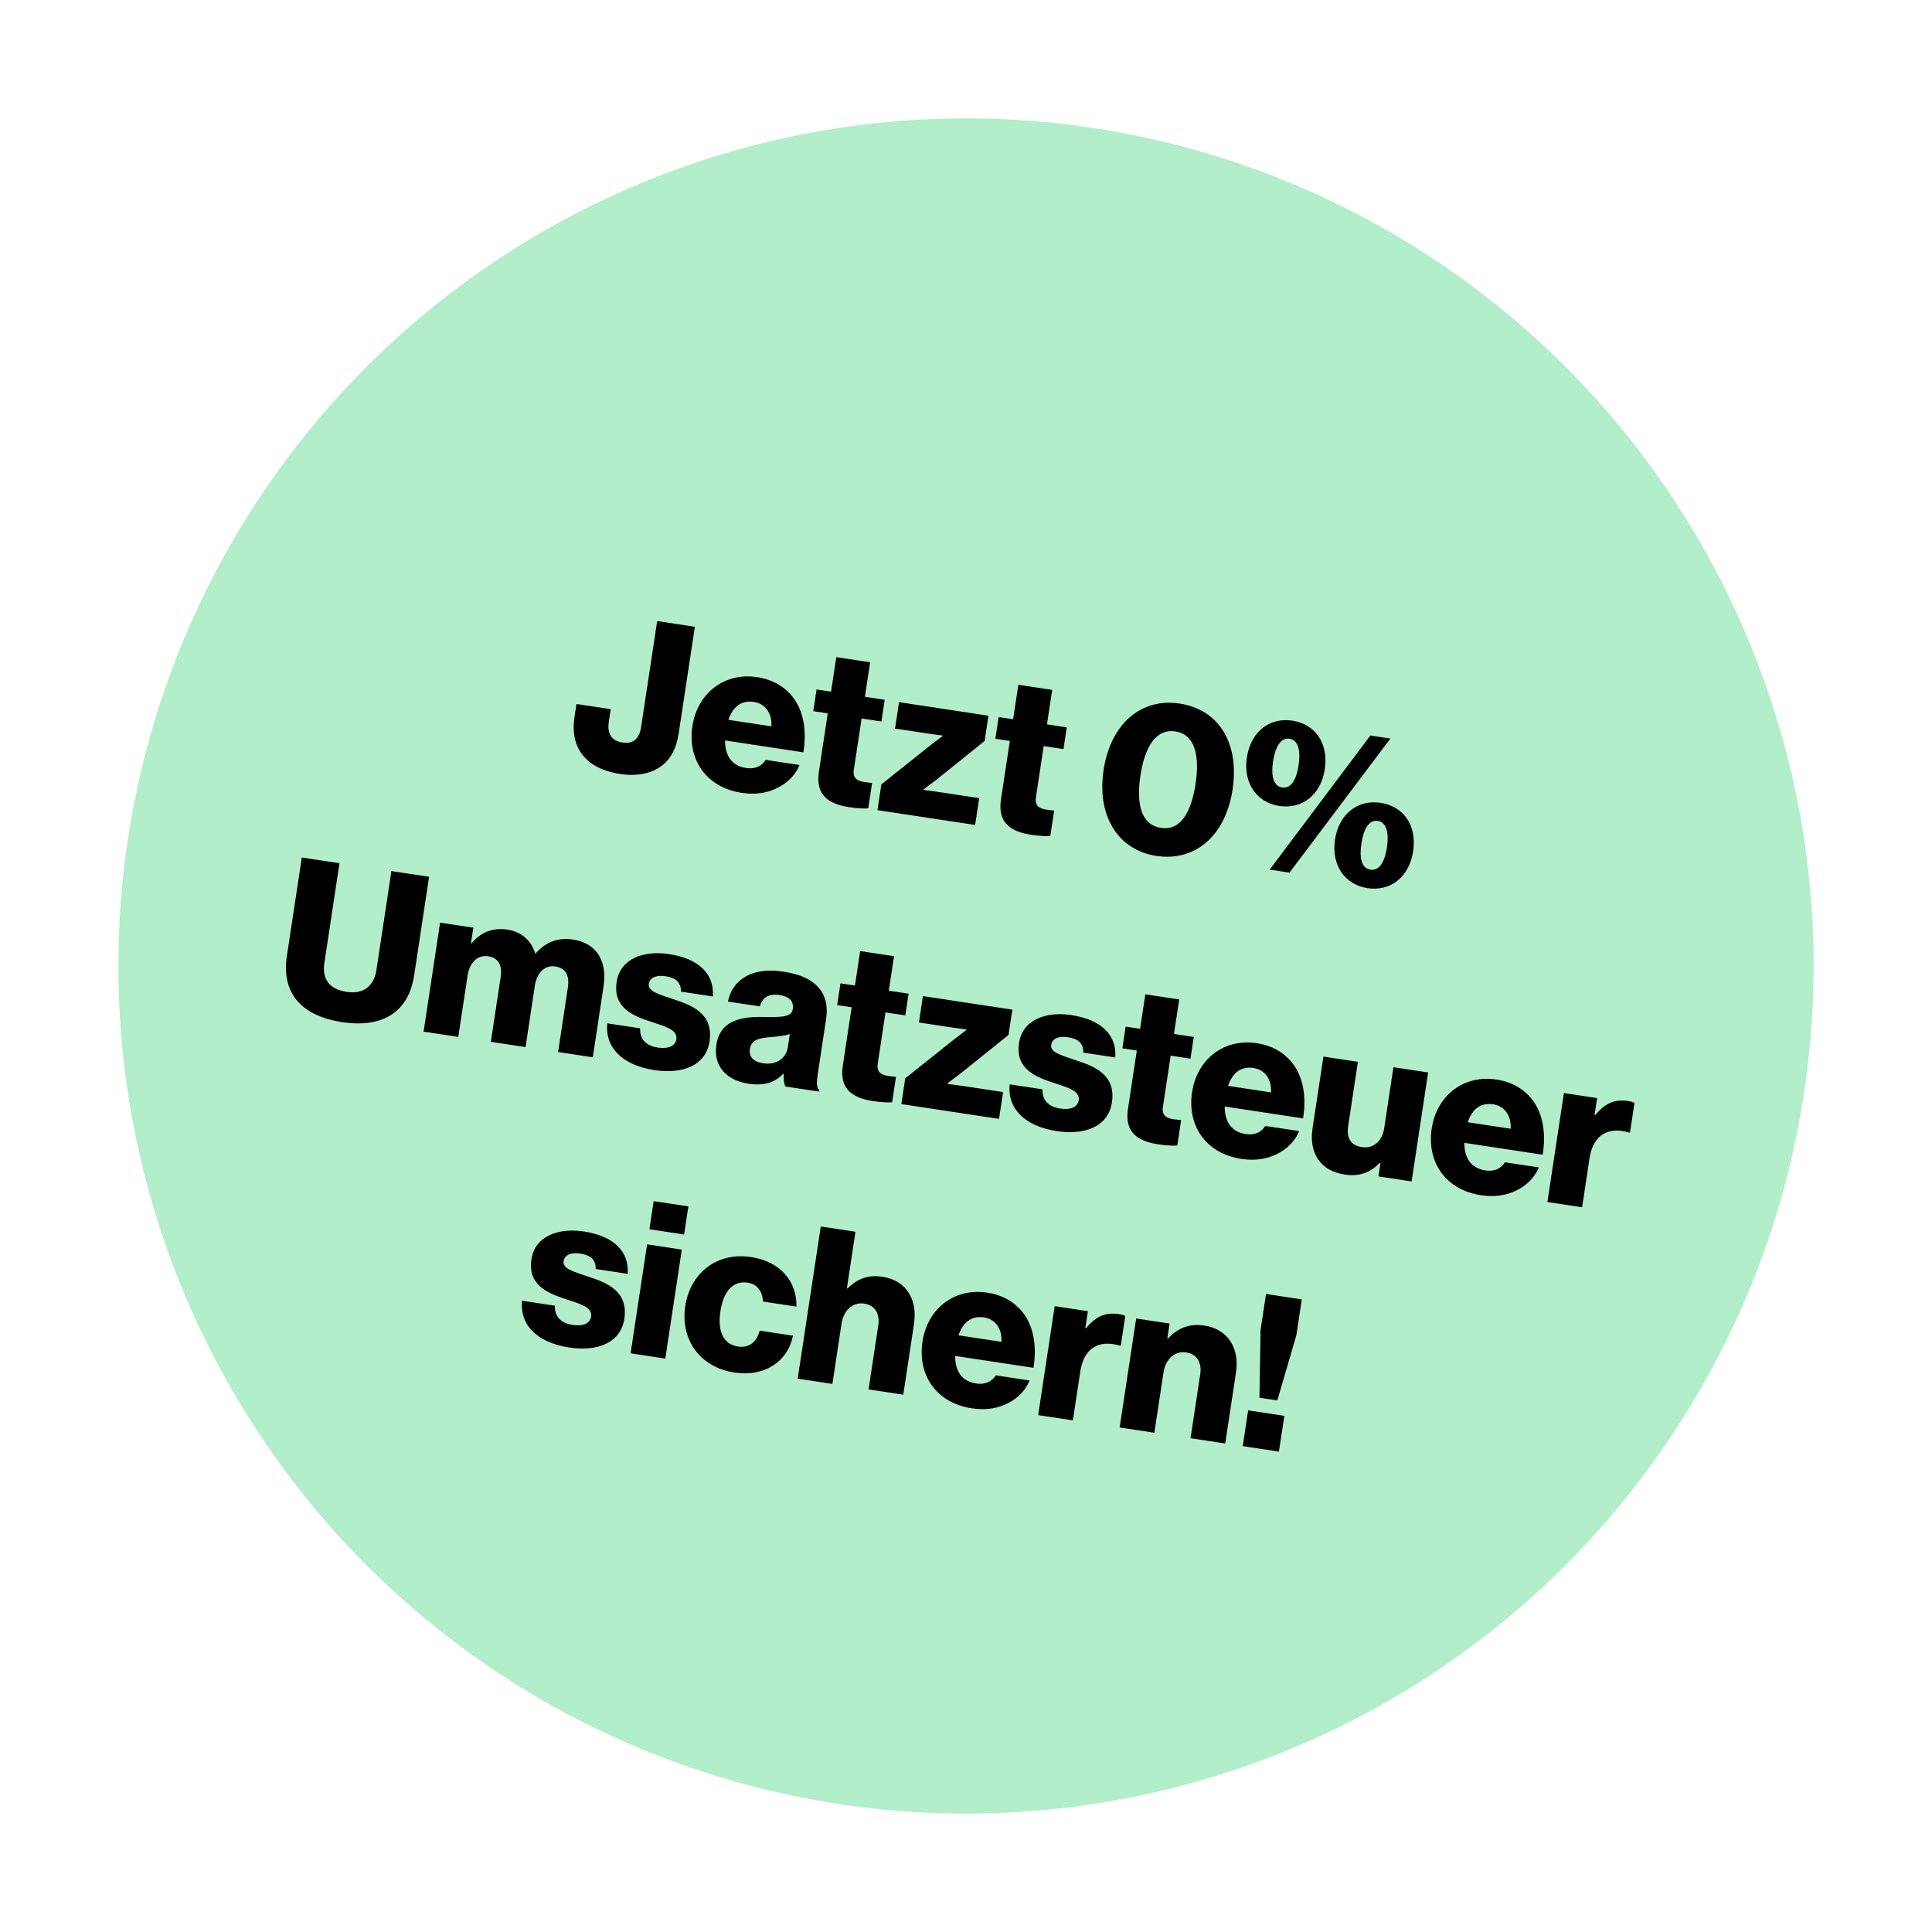
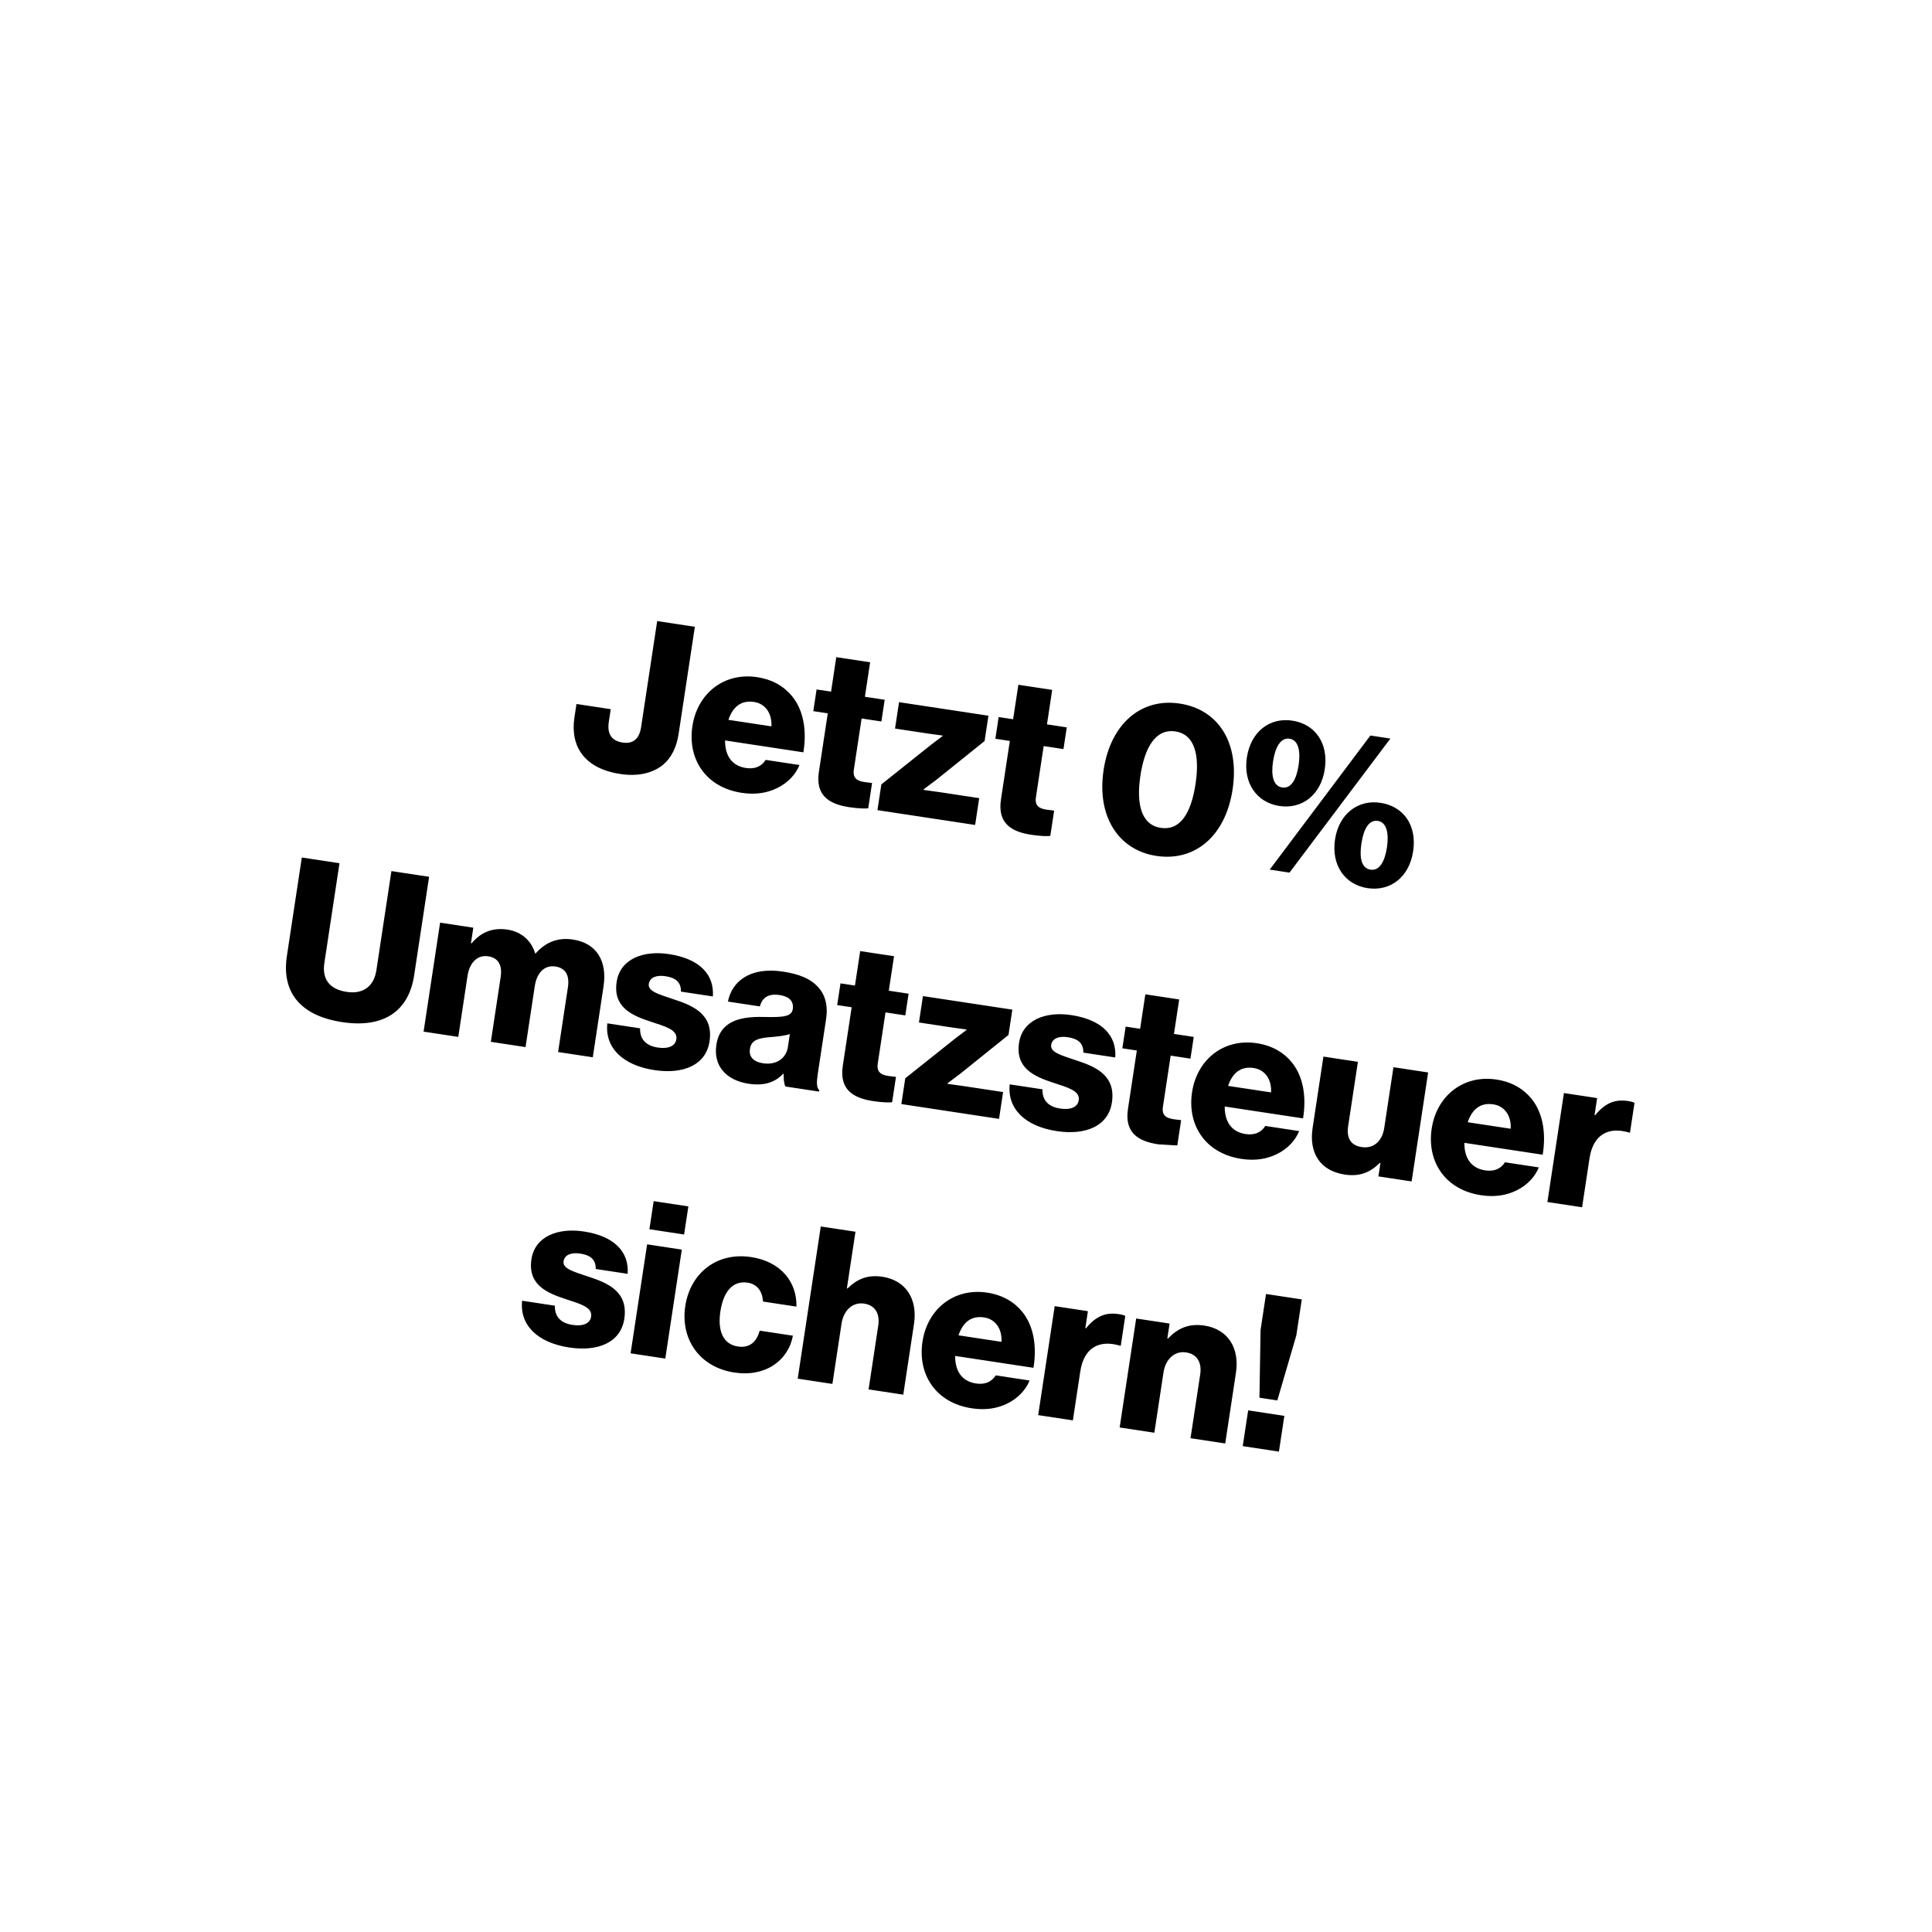
<svg xmlns="http://www.w3.org/2000/svg" width="1077" height="1077" viewBox="0 0 1077 1077" fill="none">
-   <circle cx="538.504" cy="538.5" r="472.5" transform="rotate(8.621 538.504 538.5)" fill="#B1EEC9" />
-   <path d="M345.779 431.461C325.728 428.421 317.773 416.049 320.22 399.913L321.353 392.438L340.455 395.334L339.393 402.334C338.296 409.572 341.287 413.06 347.101 413.941C353.27 414.876 356.456 411.475 357.391 405.306L366.349 346.221L387.349 349.405L378.319 408.964C377.168 416.558 374.334 422.439 369.48 426.437C363.943 430.938 355.745 432.972 345.779 431.461ZM413.48 441.968C393.429 438.928 383.195 423.176 385.983 404.786C388.735 386.634 403.535 374.677 422.043 377.483C430.704 378.796 437.154 382.687 441.655 388.224C447.885 395.966 449.843 407.065 447.853 419.386L404.192 412.766C404.138 421.132 407.873 426.917 415.822 428.123C420.923 428.896 424.587 427.146 426.824 423.601L445.688 426.461C443.556 431.721 439.205 436.401 433.308 439.27C427.667 442.056 421.192 443.137 413.48 441.968ZM406.056 401.275L430.022 404.909C430.407 397.564 426.601 392.253 420.312 391.3C412.956 390.185 408.458 394.236 406.056 401.275ZM473.297 449.945C462.025 448.236 454.515 443.335 456.494 430.284L461.441 397.657L453.373 396.434L455.208 384.332L463.276 385.555L466.19 366.335L485.054 369.195L482.14 388.415L493.174 390.088L491.339 402.19L480.305 400.517L475.988 428.992C475.268 433.737 477.699 435.32 481.851 435.949C483.512 436.201 485.429 436.37 486.14 436.478L484 450.597C482.267 450.819 478.517 450.736 473.297 449.945ZM489.135 451.618L491.312 437.262L519.336 414.931C521.112 413.622 525.366 410.383 525.366 410.383L525.42 410.027C525.42 410.027 519.825 409.3 517.927 409.013L498.944 406.135L501.175 391.423L551.005 398.978L548.864 413.096L522.052 434.641C520.002 436.15 514.929 439.993 514.929 439.993L514.875 440.349C514.875 440.349 521.181 441.184 523.91 441.598L545.859 444.926L543.593 459.875L489.135 451.618ZM574.793 465.333C563.522 463.624 556.012 458.723 557.99 445.672L562.937 413.045L554.869 411.822L556.704 399.72L564.772 400.944L567.686 381.723L586.55 384.583L583.636 403.804L594.67 405.477L592.835 417.578L581.801 415.905L577.484 444.38C576.765 449.126 579.195 450.708 583.348 451.338C585.009 451.589 586.925 451.759 587.637 451.867L585.496 465.985C583.763 466.208 580.013 466.125 574.793 465.333ZM647.089 461.487C658.123 463.16 664.031 453.011 666.46 436.994C668.852 421.215 666.153 409.397 655.238 407.742C644.323 406.087 638.142 416.437 635.731 432.335C633.321 448.234 636.174 459.832 647.089 461.487ZM644.596 477.13C623.478 473.928 611.284 455.088 615.206 429.223C619.127 403.359 636.239 388.961 657.595 392.199C679.425 395.509 691.025 414.26 687.104 440.124C683.182 465.989 666.19 480.404 644.596 477.13ZM714.747 438.975C719.73 439.731 722.693 434.597 723.898 426.648C725.104 418.698 723.849 412.561 718.866 411.806C713.883 411.05 710.866 416.54 709.661 424.489C708.474 432.32 709.764 438.22 714.747 438.975ZM713.182 449.297C700.724 447.408 692.891 436.632 695.068 422.276C697.262 407.802 707.819 399.814 720.395 401.721C733.209 403.664 740.686 414.386 738.492 428.86C736.315 443.216 725.758 451.204 713.182 449.297ZM707.803 484.772L763.923 410.02L775.076 411.71L718.837 486.445L707.803 484.772ZM763.995 484.795C768.978 485.551 771.959 480.298 773.164 472.349C774.351 464.519 772.979 458.363 768.114 457.626C763.013 456.852 760.132 462.241 758.927 470.191C757.722 478.14 758.893 484.022 763.995 484.795ZM762.311 495.099C749.854 493.211 742.02 482.435 744.215 467.96C746.392 453.604 757.067 445.634 769.525 447.523C782.457 449.484 789.952 460.087 787.757 474.562C785.563 489.036 775.006 497.024 762.311 495.099ZM190.747 569.784C167.018 566.186 156.917 552.76 159.921 532.947L168.249 478.015L189.249 481.199L180.813 536.843C179.554 545.148 182.979 551.372 193.301 552.937C203.03 554.412 208.557 549.181 209.816 540.876L218.198 485.588L239.198 488.772L230.87 543.704C227.902 563.28 214.357 573.364 190.747 569.784ZM236.13 575.087L245.34 514.341L263.849 517.147L262.536 525.808L262.892 525.862C267.642 520.15 274.085 516.879 282.865 518.21C290.814 519.415 296.235 524.485 298.33 531.478L298.568 531.514C304.429 524.878 311.458 522.545 319.288 523.732C333.051 525.819 338.511 536.235 336.443 549.879L330.452 589.388L311.113 586.456L316.582 550.388C317.571 543.862 315.418 539.652 309.605 538.771C303.435 537.835 299.221 542.415 298.124 549.653L292.961 583.703L273.622 580.771L279.09 544.704C280.08 538.178 277.927 533.968 272.113 533.086C266.062 532.169 261.729 536.731 260.632 543.968L255.469 578.019L236.13 575.087ZM364.825 596.541C347.029 593.843 337.117 583.966 338.557 570.469L356.828 573.239C356.623 579.398 360.207 582.976 366.614 583.947C372.427 584.828 376.429 583.25 377.022 579.335C377.85 573.878 370.584 572.169 362.732 569.522C352.442 566.141 341.603 561.585 343.762 547.348C345.704 534.534 358.576 529.689 372.932 531.866C390.135 534.474 398.256 543.352 397.389 555.479L379.592 552.78C379.708 547.215 376.282 544.996 370.943 544.187C366.197 543.467 362.249 544.689 361.673 548.486C361.026 552.757 367.817 554.393 375.313 556.986C385.721 560.385 397.884 565.021 395.527 580.563C393.513 593.851 380.724 598.952 364.825 596.541ZM417.295 604.132C405.193 602.298 397.522 594.459 399.338 582.476C401.371 569.069 412.661 566.654 425.489 566.9C437.095 567.203 441.308 566.628 441.938 562.476C442.532 558.56 440.436 555.572 434.622 554.691C428.453 553.756 424.954 556.017 423.588 561.029L405.791 558.33C407.974 547.131 418.092 538.834 436.482 541.622C445.618 543.007 451.536 545.604 455.422 549.591C460.066 554.179 461.659 560.489 460.507 568.083L455.866 598.693C455.129 603.557 455.19 606.358 456.689 607.678L456.563 608.508L437.817 605.666C437.066 604.217 436.832 601.754 436.825 598.597L436.588 598.561C432.255 603.124 426.431 605.517 417.295 604.132ZM425.335 592.729C432.573 593.826 438.221 590.192 439.211 583.666L440.308 576.429C437.618 577.356 433.915 577.766 429.856 578.121C422.13 578.649 418.757 580.08 418.056 584.707C417.318 589.571 420.59 592.009 425.335 592.729ZM486.62 613.794C475.349 612.085 467.839 607.183 469.817 594.133L474.764 561.505L466.696 560.282L468.531 548.181L476.599 549.404L479.513 530.183L498.378 533.044L495.463 552.264L506.497 553.937L504.663 566.039L493.629 564.366L489.311 592.84C488.592 597.586 491.022 599.168 495.175 599.798C496.836 600.05 498.752 600.219 499.464 600.327L497.323 614.445C495.59 614.668 491.84 614.585 486.62 613.794ZM502.459 615.467L504.635 601.111L532.659 578.779C534.436 577.471 538.689 574.232 538.689 574.232L538.743 573.876C538.743 573.876 533.149 573.149 531.251 572.861L512.268 569.983L514.498 555.271L564.329 562.826L562.188 576.945L535.375 598.489C533.326 599.999 528.253 603.842 528.253 603.842L528.199 604.198C528.199 604.198 534.505 605.033 537.234 605.446L559.183 608.774L556.916 623.723L502.459 615.467ZM589.137 630.55C571.34 627.852 561.429 617.975 562.868 604.478L581.14 607.248C580.934 613.407 584.518 616.985 590.925 617.956C596.739 618.838 600.74 617.26 601.334 613.344C602.161 607.887 594.895 606.178 587.043 603.531C576.754 600.151 565.914 595.594 568.073 581.357C570.016 568.543 582.888 563.698 597.244 565.875C614.447 568.483 622.568 577.361 621.7 589.488L603.904 586.79C604.019 581.224 600.593 579.005 595.254 578.196C590.508 577.476 586.561 578.698 585.985 582.495C585.337 586.766 592.129 588.403 599.625 590.996C610.033 594.394 622.195 599.03 619.839 614.572C617.824 627.86 605.035 632.961 589.137 630.55ZM645.585 637.895C634.313 636.186 626.803 631.285 628.782 618.234L633.729 585.607L625.661 584.384L627.496 572.282L635.564 573.505L638.478 554.285L657.342 557.145L654.428 576.366L665.462 578.038L663.627 590.14L652.593 588.467L648.276 616.942C647.556 621.688 649.987 623.27 654.139 623.899C655.8 624.151 657.717 624.32 658.428 624.428L656.288 638.547C654.555 638.77 650.805 638.687 645.585 637.895ZM692.015 646.027C671.964 642.987 661.729 627.235 664.518 608.845C667.27 590.692 682.069 578.736 700.578 581.542C709.239 582.855 715.689 586.746 720.189 592.283C726.419 600.025 728.378 611.124 726.388 623.445L682.727 616.825C682.672 625.191 686.407 630.976 694.357 632.182C699.458 632.955 703.122 631.205 705.359 627.66L724.223 630.52C722.091 635.78 717.74 640.46 711.843 643.329C706.202 646.115 699.727 647.196 692.015 646.027ZM684.591 605.334L708.557 608.968C708.942 601.623 705.135 596.312 698.847 595.359C691.491 594.243 686.993 598.295 684.591 605.334ZM749.625 654.762C735.625 652.639 729.654 642.388 731.705 628.863L737.749 588.998L756.969 591.912L751.536 627.743C750.529 634.387 752.938 638.515 759.107 639.45C765.751 640.457 770.541 636.086 771.638 628.849L776.783 594.916L796.122 597.849L786.911 658.594L768.403 655.788L769.536 648.314L769.18 648.26C763.891 653.526 758.048 656.039 749.625 654.762ZM825.605 666.281C805.554 663.241 795.32 647.489 798.108 629.099C800.86 610.947 815.66 598.99 834.168 601.796C842.829 603.11 849.279 607 853.78 612.538C860.01 620.279 861.968 631.378 859.979 643.699L816.318 637.079C816.263 645.446 819.998 651.231 827.947 652.436C833.049 653.21 836.713 651.459 838.949 647.914L857.814 650.774C855.681 656.034 851.33 660.715 845.434 663.583C839.792 666.369 833.317 667.451 825.605 666.281ZM818.181 625.589L842.147 629.222C842.533 621.877 838.726 616.567 832.438 615.613C825.082 614.498 820.584 618.549 818.181 625.589ZM862.604 670.07L871.814 609.325L890.322 612.131L888.883 621.622L889.239 621.676C894.607 615.087 900.076 612.639 907.432 613.754C909.212 614.024 910.38 614.322 911.157 614.804L908.638 631.414L908.164 631.342C896.551 627.883 888.077 632.545 886.08 645.714L881.943 673.003L862.604 670.07ZM317.321 751.167C299.524 748.469 289.613 738.592 291.052 725.095L309.323 727.865C309.118 734.024 312.702 737.602 319.109 738.573C324.922 739.454 328.924 737.876 329.518 733.961C330.345 728.504 323.079 726.795 315.227 724.148C304.938 720.768 294.098 716.211 296.257 701.974C298.2 689.16 311.071 684.315 325.427 686.492C342.631 689.1 350.752 697.978 349.884 710.105L332.087 707.406C332.203 701.841 328.777 699.622 323.438 698.813C318.692 698.093 314.744 699.315 314.169 703.112C313.521 707.383 320.313 709.02 327.809 711.612C338.217 715.011 350.379 719.647 348.023 735.189C346.008 748.477 333.219 753.578 317.321 751.167ZM351.53 754.412L360.74 693.666L380.079 696.598L370.869 757.344L351.53 754.412ZM362.017 685.242L364.391 669.581L383.73 672.514L381.356 688.175L362.017 685.242ZM409.402 765.128C389.826 762.16 379.236 746.354 382.006 728.083C384.776 709.812 399.457 697.837 418.677 700.751C435.169 703.252 444.271 714.463 443.982 728.377L425.355 725.553C424.996 719.915 422.214 715.852 416.756 715.025C408.451 713.765 403.255 720.017 401.582 731.051C399.945 741.848 403.055 749.359 411.36 750.618C417.411 751.535 421.628 748.533 423.502 741.778L442.01 744.584C439.413 758.512 426.606 767.737 409.402 765.128ZM444.684 768.536L457.545 683.705L476.884 686.637L472.099 718.197L472.455 718.25C477.727 713.102 483.469 710.453 491.892 711.73C505.181 713.745 511.572 724.424 509.521 737.949L503.531 777.458L484.192 774.526L489.589 738.932C490.56 732.526 488.022 727.65 481.734 726.697C475.327 725.725 470.247 730.417 469.113 737.891L464.023 771.468L444.684 768.536ZM541.739 785.071C521.688 782.031 511.454 766.279 514.242 747.889C516.994 729.737 531.794 717.78 550.302 720.586C558.963 721.9 565.413 725.79 569.914 731.328C576.144 739.069 578.102 750.168 576.113 762.489L532.452 755.869C532.397 764.235 536.132 770.021 544.081 771.226C549.183 771.999 552.847 770.249 555.083 766.704L573.948 769.564C571.815 774.824 567.464 779.505 561.568 782.373C555.926 785.159 549.451 786.241 541.739 785.071ZM534.315 744.379L558.281 748.012C558.667 740.667 554.86 735.356 548.572 734.403C541.216 733.288 536.718 737.339 534.315 744.379ZM578.738 788.86L587.948 728.115L606.456 730.921L605.017 740.412L605.373 740.466C610.741 733.877 616.21 731.429 623.566 732.544C625.346 732.814 626.514 733.112 627.291 733.594L624.772 750.204L624.298 750.132C612.685 746.672 604.211 751.335 602.214 764.504L598.077 791.792L578.738 788.86ZM624.156 795.746L633.366 735.001L651.993 737.825L650.734 746.13L651.09 746.184C656.588 740.342 662.941 737.664 671.365 738.941C684.653 740.956 691.044 751.635 688.994 765.16L683.004 804.669L663.665 801.737L669.061 766.143C670.032 759.737 667.495 754.861 661.206 753.908C654.8 752.936 649.719 757.628 648.586 765.102L643.495 798.679L624.156 795.746ZM702.08 779.16L702.71 741.388L705.75 721.337L725.682 724.359L722.642 744.41L712.046 780.671L702.08 779.16ZM692.769 806.149L695.791 786.217L715.961 789.275L712.939 809.207L692.769 806.149Z" fill="black" />
+   <path d="M345.779 431.461C325.728 428.421 317.773 416.049 320.22 399.913L321.353 392.438L340.455 395.334L339.393 402.334C338.296 409.572 341.287 413.06 347.101 413.941C353.27 414.876 356.456 411.475 357.391 405.306L366.349 346.221L387.349 349.405L378.319 408.964C377.168 416.558 374.334 422.439 369.48 426.437C363.943 430.938 355.745 432.972 345.779 431.461ZM413.48 441.968C393.429 438.928 383.195 423.176 385.983 404.786C388.735 386.634 403.535 374.677 422.043 377.483C430.704 378.796 437.154 382.687 441.655 388.224C447.885 395.966 449.843 407.065 447.853 419.386L404.192 412.766C404.138 421.132 407.873 426.917 415.822 428.123C420.923 428.896 424.587 427.146 426.824 423.601L445.688 426.461C443.556 431.721 439.205 436.401 433.308 439.27C427.667 442.056 421.192 443.137 413.48 441.968ZM406.056 401.275L430.022 404.909C430.407 397.564 426.601 392.253 420.312 391.3C412.956 390.185 408.458 394.236 406.056 401.275ZM473.297 449.945C462.025 448.236 454.515 443.335 456.494 430.284L461.441 397.657L453.373 396.434L455.208 384.332L463.276 385.555L466.19 366.335L485.054 369.195L482.14 388.415L493.174 390.088L491.339 402.19L480.305 400.517L475.988 428.992C475.268 433.737 477.699 435.32 481.851 435.949C483.512 436.201 485.429 436.37 486.14 436.478L484 450.597C482.267 450.819 478.517 450.736 473.297 449.945ZM489.135 451.618L491.312 437.262L519.336 414.931C521.112 413.622 525.366 410.383 525.366 410.383L525.42 410.027C525.42 410.027 519.825 409.3 517.927 409.013L498.944 406.135L501.175 391.423L551.005 398.978L548.864 413.096L522.052 434.641C520.002 436.15 514.929 439.993 514.929 439.993L514.875 440.349C514.875 440.349 521.181 441.184 523.91 441.598L545.859 444.926L543.593 459.875L489.135 451.618ZM574.793 465.333C563.522 463.624 556.012 458.723 557.99 445.672L562.937 413.045L554.869 411.822L556.704 399.72L564.772 400.944L567.686 381.723L586.55 384.583L583.636 403.804L594.67 405.477L592.835 417.578L581.801 415.905L577.484 444.38C576.765 449.126 579.195 450.708 583.348 451.338C585.009 451.589 586.925 451.759 587.637 451.867L585.496 465.985C583.763 466.208 580.013 466.125 574.793 465.333ZM647.089 461.487C658.123 463.16 664.031 453.011 666.46 436.994C668.852 421.215 666.153 409.397 655.238 407.742C644.323 406.087 638.142 416.437 635.731 432.335C633.321 448.234 636.174 459.832 647.089 461.487ZM644.596 477.13C623.478 473.928 611.284 455.088 615.206 429.223C619.127 403.359 636.239 388.961 657.595 392.199C679.425 395.509 691.025 414.26 687.104 440.124C683.182 465.989 666.19 480.404 644.596 477.13ZM714.747 438.975C719.73 439.731 722.693 434.597 723.898 426.648C725.104 418.698 723.849 412.561 718.866 411.806C713.883 411.05 710.866 416.54 709.661 424.489C708.474 432.32 709.764 438.22 714.747 438.975ZM713.182 449.297C700.724 447.408 692.891 436.632 695.068 422.276C697.262 407.802 707.819 399.814 720.395 401.721C733.209 403.664 740.686 414.386 738.492 428.86C736.315 443.216 725.758 451.204 713.182 449.297ZM707.803 484.772L763.923 410.02L775.076 411.71L718.837 486.445L707.803 484.772ZM763.995 484.795C768.978 485.551 771.959 480.298 773.164 472.349C774.351 464.519 772.979 458.363 768.114 457.626C763.013 456.852 760.132 462.241 758.927 470.191C757.722 478.14 758.893 484.022 763.995 484.795ZM762.311 495.099C749.854 493.211 742.02 482.435 744.215 467.96C746.392 453.604 757.067 445.634 769.525 447.523C782.457 449.484 789.952 460.087 787.757 474.562C785.563 489.036 775.006 497.024 762.311 495.099ZM190.747 569.784C167.018 566.186 156.917 552.76 159.921 532.947L168.249 478.015L189.249 481.199L180.813 536.843C179.554 545.148 182.979 551.372 193.301 552.937C203.03 554.412 208.557 549.181 209.816 540.876L218.198 485.588L239.198 488.772L230.87 543.704C227.902 563.28 214.357 573.364 190.747 569.784ZM236.13 575.087L245.34 514.341L263.849 517.147L262.536 525.808L262.892 525.862C267.642 520.15 274.085 516.879 282.865 518.21C290.814 519.415 296.235 524.485 298.33 531.478L298.568 531.514C304.429 524.878 311.458 522.545 319.288 523.732C333.051 525.819 338.511 536.235 336.443 549.879L330.452 589.388L311.113 586.456L316.582 550.388C317.571 543.862 315.418 539.652 309.605 538.771C303.435 537.835 299.221 542.415 298.124 549.653L292.961 583.703L273.622 580.771L279.09 544.704C280.08 538.178 277.927 533.968 272.113 533.086C266.062 532.169 261.729 536.731 260.632 543.968L255.469 578.019L236.13 575.087ZM364.825 596.541C347.029 593.843 337.117 583.966 338.557 570.469L356.828 573.239C356.623 579.398 360.207 582.976 366.614 583.947C372.427 584.828 376.429 583.25 377.022 579.335C377.85 573.878 370.584 572.169 362.732 569.522C352.442 566.141 341.603 561.585 343.762 547.348C345.704 534.534 358.576 529.689 372.932 531.866C390.135 534.474 398.256 543.352 397.389 555.479L379.592 552.78C379.708 547.215 376.282 544.996 370.943 544.187C366.197 543.467 362.249 544.689 361.673 548.486C361.026 552.757 367.817 554.393 375.313 556.986C385.721 560.385 397.884 565.021 395.527 580.563C393.513 593.851 380.724 598.952 364.825 596.541ZM417.295 604.132C405.193 602.298 397.522 594.459 399.338 582.476C401.371 569.069 412.661 566.654 425.489 566.9C437.095 567.203 441.308 566.628 441.938 562.476C442.532 558.56 440.436 555.572 434.622 554.691C428.453 553.756 424.954 556.017 423.588 561.029L405.791 558.33C407.974 547.131 418.092 538.834 436.482 541.622C445.618 543.007 451.536 545.604 455.422 549.591C460.066 554.179 461.659 560.489 460.507 568.083L455.866 598.693C455.129 603.557 455.19 606.358 456.689 607.678L456.563 608.508L437.817 605.666C437.066 604.217 436.832 601.754 436.825 598.597L436.588 598.561C432.255 603.124 426.431 605.517 417.295 604.132ZM425.335 592.729C432.573 593.826 438.221 590.192 439.211 583.666L440.308 576.429C437.618 577.356 433.915 577.766 429.856 578.121C422.13 578.649 418.757 580.08 418.056 584.707C417.318 589.571 420.59 592.009 425.335 592.729ZM486.62 613.794C475.349 612.085 467.839 607.183 469.817 594.133L474.764 561.505L466.696 560.282L468.531 548.181L476.599 549.404L479.513 530.183L498.378 533.044L495.463 552.264L506.497 553.937L504.663 566.039L493.629 564.366L489.311 592.84C488.592 597.586 491.022 599.168 495.175 599.798C496.836 600.05 498.752 600.219 499.464 600.327L497.323 614.445C495.59 614.668 491.84 614.585 486.62 613.794ZM502.459 615.467L504.635 601.111L532.659 578.779C534.436 577.471 538.689 574.232 538.689 574.232L538.743 573.876C538.743 573.876 533.149 573.149 531.251 572.861L512.268 569.983L514.498 555.271L564.329 562.826L562.188 576.945L535.375 598.489C533.326 599.999 528.253 603.842 528.253 603.842L528.199 604.198C528.199 604.198 534.505 605.033 537.234 605.446L559.183 608.774L556.916 623.723L502.459 615.467ZM589.137 630.55C571.34 627.852 561.429 617.975 562.868 604.478L581.14 607.248C580.934 613.407 584.518 616.985 590.925 617.956C596.739 618.838 600.74 617.26 601.334 613.344C602.161 607.887 594.895 606.178 587.043 603.531C576.754 600.151 565.914 595.594 568.073 581.357C570.016 568.543 582.888 563.698 597.244 565.875C614.447 568.483 622.568 577.361 621.7 589.488L603.904 586.79C604.019 581.224 600.593 579.005 595.254 578.196C590.508 577.476 586.561 578.698 585.985 582.495C585.337 586.766 592.129 588.403 599.625 590.996C610.033 594.394 622.195 599.03 619.839 614.572C617.824 627.86 605.035 632.961 589.137 630.55ZM645.585 637.895C634.313 636.186 626.803 631.285 628.782 618.234L633.729 585.607L625.661 584.384L627.496 572.282L635.564 573.505L638.478 554.285L657.342 557.145L654.428 576.366L665.462 578.038L663.627 590.14L652.593 588.467L648.276 616.942C647.556 621.688 649.987 623.27 654.139 623.899C655.8 624.151 657.717 624.32 658.428 624.428L656.288 638.547ZM692.015 646.027C671.964 642.987 661.729 627.235 664.518 608.845C667.27 590.692 682.069 578.736 700.578 581.542C709.239 582.855 715.689 586.746 720.189 592.283C726.419 600.025 728.378 611.124 726.388 623.445L682.727 616.825C682.672 625.191 686.407 630.976 694.357 632.182C699.458 632.955 703.122 631.205 705.359 627.66L724.223 630.52C722.091 635.78 717.74 640.46 711.843 643.329C706.202 646.115 699.727 647.196 692.015 646.027ZM684.591 605.334L708.557 608.968C708.942 601.623 705.135 596.312 698.847 595.359C691.491 594.243 686.993 598.295 684.591 605.334ZM749.625 654.762C735.625 652.639 729.654 642.388 731.705 628.863L737.749 588.998L756.969 591.912L751.536 627.743C750.529 634.387 752.938 638.515 759.107 639.45C765.751 640.457 770.541 636.086 771.638 628.849L776.783 594.916L796.122 597.849L786.911 658.594L768.403 655.788L769.536 648.314L769.18 648.26C763.891 653.526 758.048 656.039 749.625 654.762ZM825.605 666.281C805.554 663.241 795.32 647.489 798.108 629.099C800.86 610.947 815.66 598.99 834.168 601.796C842.829 603.11 849.279 607 853.78 612.538C860.01 620.279 861.968 631.378 859.979 643.699L816.318 637.079C816.263 645.446 819.998 651.231 827.947 652.436C833.049 653.21 836.713 651.459 838.949 647.914L857.814 650.774C855.681 656.034 851.33 660.715 845.434 663.583C839.792 666.369 833.317 667.451 825.605 666.281ZM818.181 625.589L842.147 629.222C842.533 621.877 838.726 616.567 832.438 615.613C825.082 614.498 820.584 618.549 818.181 625.589ZM862.604 670.07L871.814 609.325L890.322 612.131L888.883 621.622L889.239 621.676C894.607 615.087 900.076 612.639 907.432 613.754C909.212 614.024 910.38 614.322 911.157 614.804L908.638 631.414L908.164 631.342C896.551 627.883 888.077 632.545 886.08 645.714L881.943 673.003L862.604 670.07ZM317.321 751.167C299.524 748.469 289.613 738.592 291.052 725.095L309.323 727.865C309.118 734.024 312.702 737.602 319.109 738.573C324.922 739.454 328.924 737.876 329.518 733.961C330.345 728.504 323.079 726.795 315.227 724.148C304.938 720.768 294.098 716.211 296.257 701.974C298.2 689.16 311.071 684.315 325.427 686.492C342.631 689.1 350.752 697.978 349.884 710.105L332.087 707.406C332.203 701.841 328.777 699.622 323.438 698.813C318.692 698.093 314.744 699.315 314.169 703.112C313.521 707.383 320.313 709.02 327.809 711.612C338.217 715.011 350.379 719.647 348.023 735.189C346.008 748.477 333.219 753.578 317.321 751.167ZM351.53 754.412L360.74 693.666L380.079 696.598L370.869 757.344L351.53 754.412ZM362.017 685.242L364.391 669.581L383.73 672.514L381.356 688.175L362.017 685.242ZM409.402 765.128C389.826 762.16 379.236 746.354 382.006 728.083C384.776 709.812 399.457 697.837 418.677 700.751C435.169 703.252 444.271 714.463 443.982 728.377L425.355 725.553C424.996 719.915 422.214 715.852 416.756 715.025C408.451 713.765 403.255 720.017 401.582 731.051C399.945 741.848 403.055 749.359 411.36 750.618C417.411 751.535 421.628 748.533 423.502 741.778L442.01 744.584C439.413 758.512 426.606 767.737 409.402 765.128ZM444.684 768.536L457.545 683.705L476.884 686.637L472.099 718.197L472.455 718.25C477.727 713.102 483.469 710.453 491.892 711.73C505.181 713.745 511.572 724.424 509.521 737.949L503.531 777.458L484.192 774.526L489.589 738.932C490.56 732.526 488.022 727.65 481.734 726.697C475.327 725.725 470.247 730.417 469.113 737.891L464.023 771.468L444.684 768.536ZM541.739 785.071C521.688 782.031 511.454 766.279 514.242 747.889C516.994 729.737 531.794 717.78 550.302 720.586C558.963 721.9 565.413 725.79 569.914 731.328C576.144 739.069 578.102 750.168 576.113 762.489L532.452 755.869C532.397 764.235 536.132 770.021 544.081 771.226C549.183 771.999 552.847 770.249 555.083 766.704L573.948 769.564C571.815 774.824 567.464 779.505 561.568 782.373C555.926 785.159 549.451 786.241 541.739 785.071ZM534.315 744.379L558.281 748.012C558.667 740.667 554.86 735.356 548.572 734.403C541.216 733.288 536.718 737.339 534.315 744.379ZM578.738 788.86L587.948 728.115L606.456 730.921L605.017 740.412L605.373 740.466C610.741 733.877 616.21 731.429 623.566 732.544C625.346 732.814 626.514 733.112 627.291 733.594L624.772 750.204L624.298 750.132C612.685 746.672 604.211 751.335 602.214 764.504L598.077 791.792L578.738 788.86ZM624.156 795.746L633.366 735.001L651.993 737.825L650.734 746.13L651.09 746.184C656.588 740.342 662.941 737.664 671.365 738.941C684.653 740.956 691.044 751.635 688.994 765.16L683.004 804.669L663.665 801.737L669.061 766.143C670.032 759.737 667.495 754.861 661.206 753.908C654.8 752.936 649.719 757.628 648.586 765.102L643.495 798.679L624.156 795.746ZM702.08 779.16L702.71 741.388L705.75 721.337L725.682 724.359L722.642 744.41L712.046 780.671L702.08 779.16ZM692.769 806.149L695.791 786.217L715.961 789.275L712.939 809.207L692.769 806.149Z" fill="black" />
</svg>